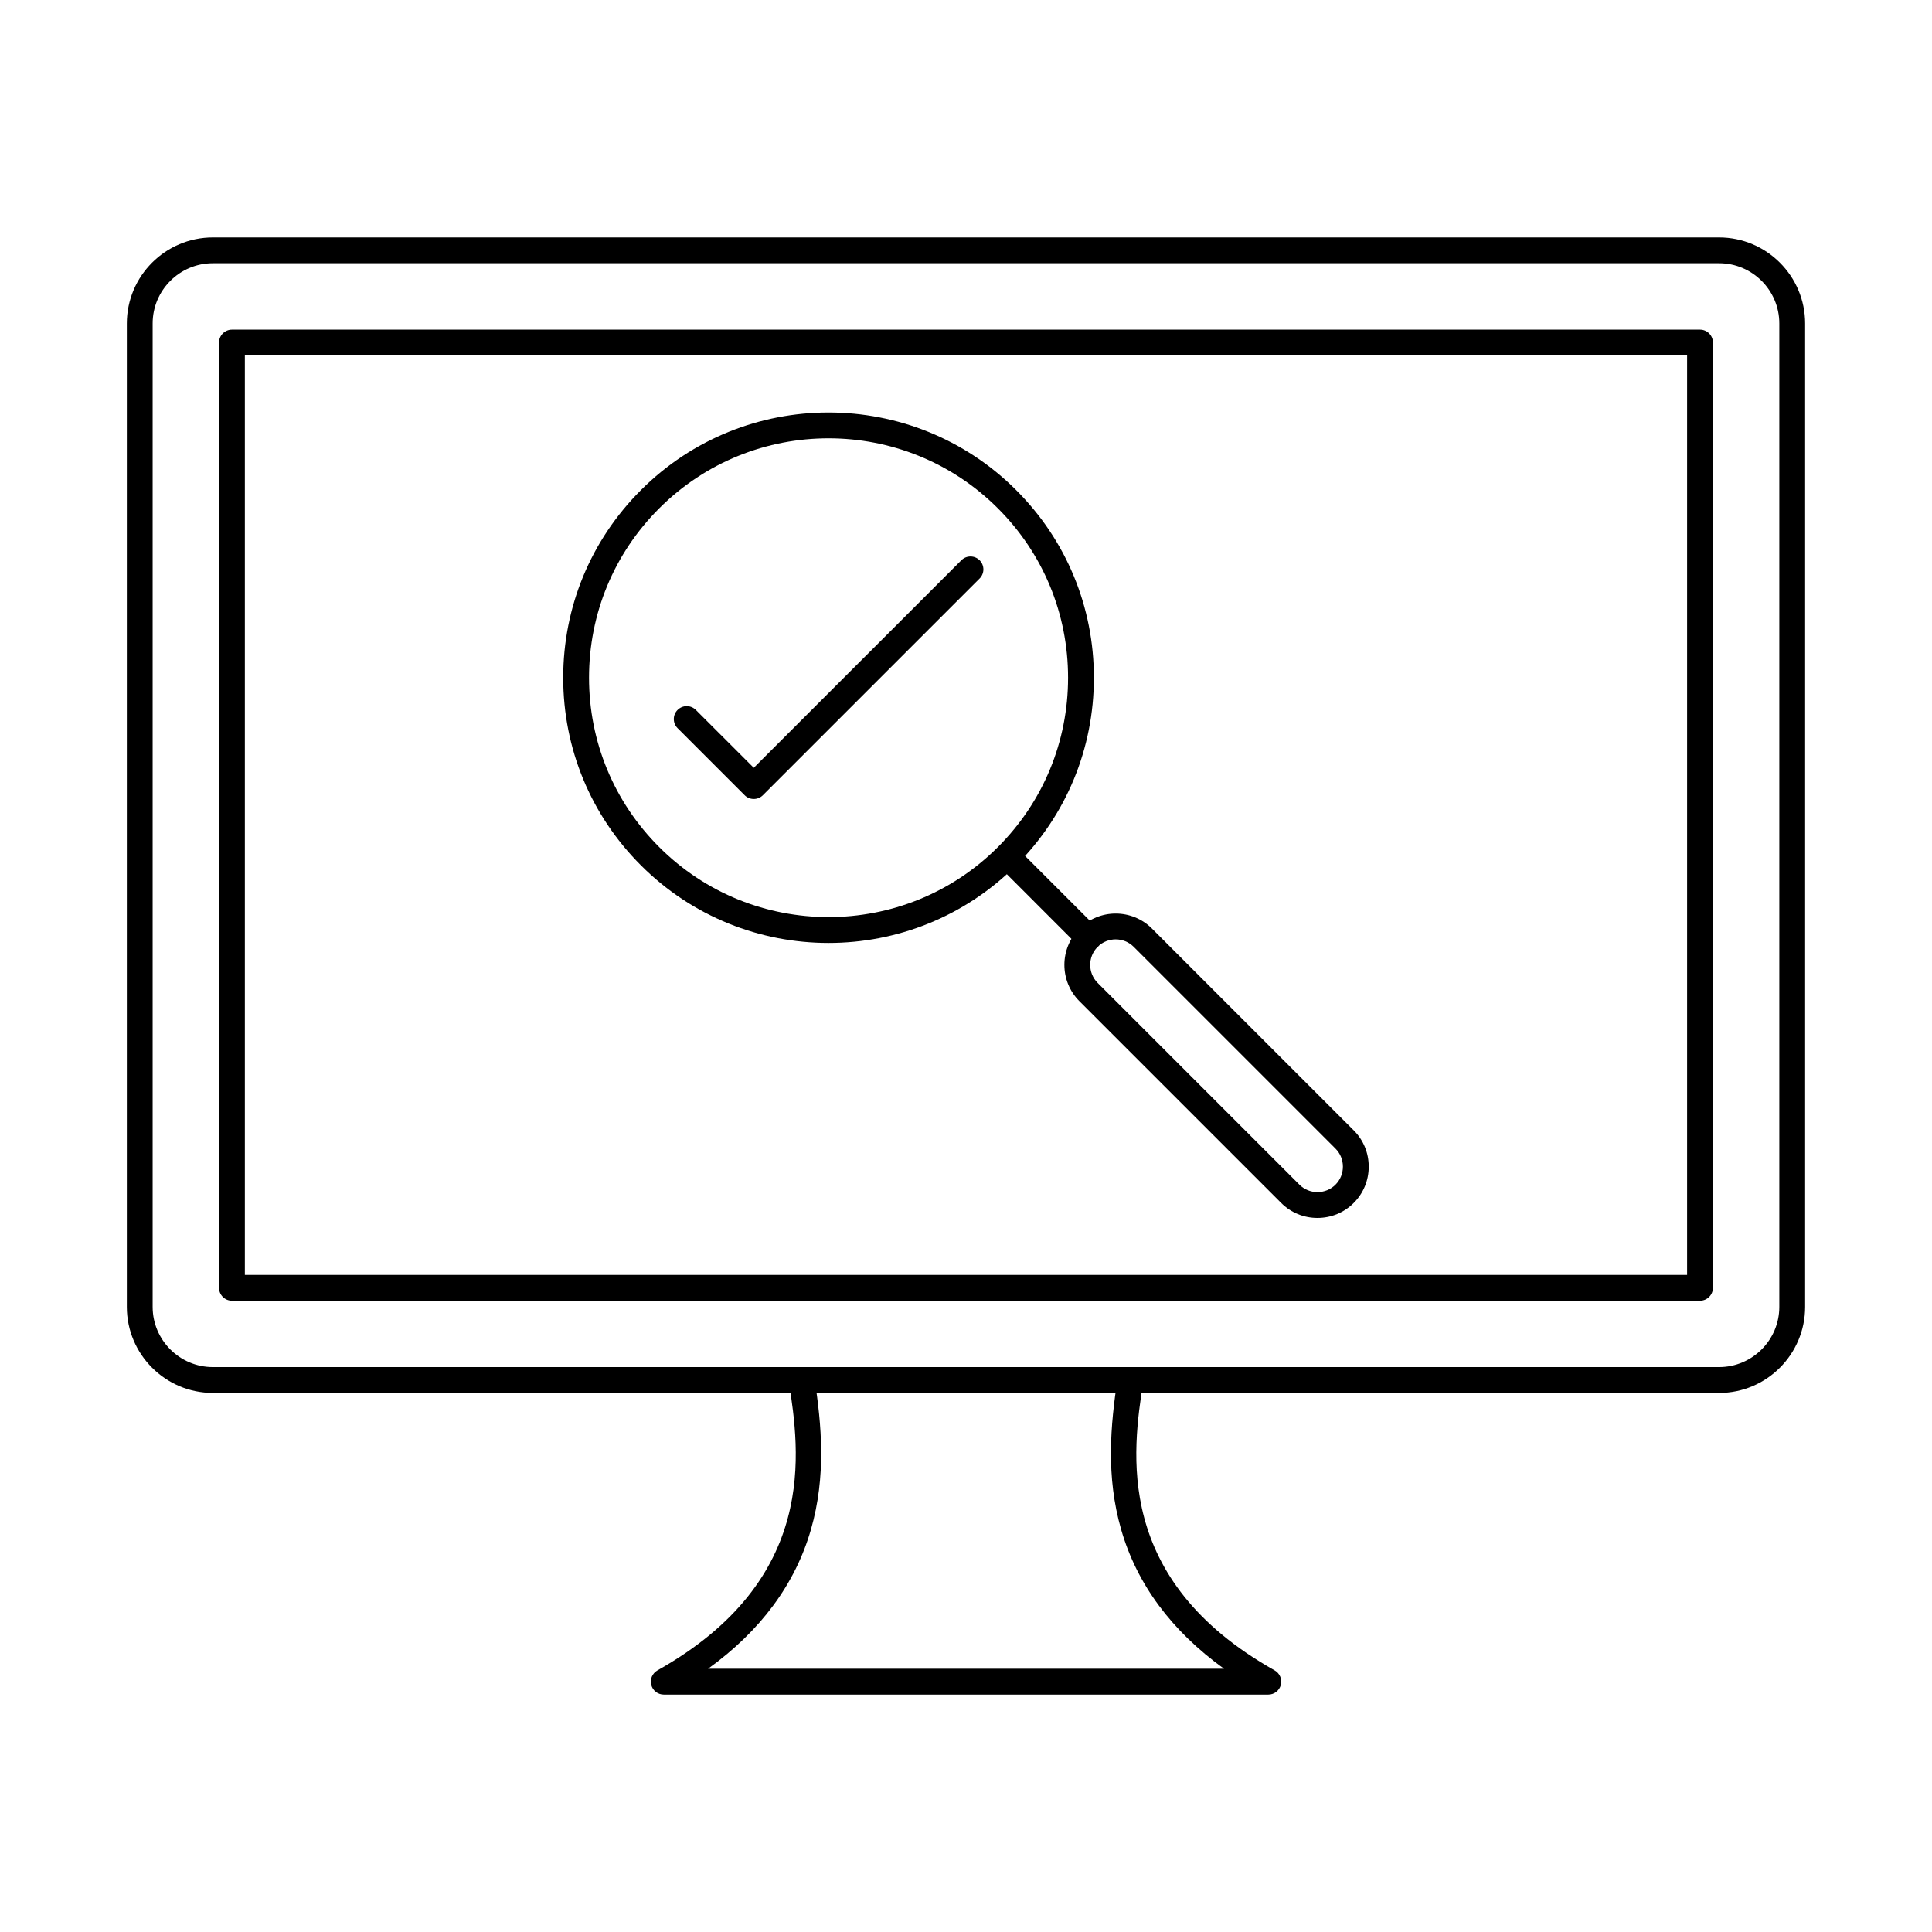
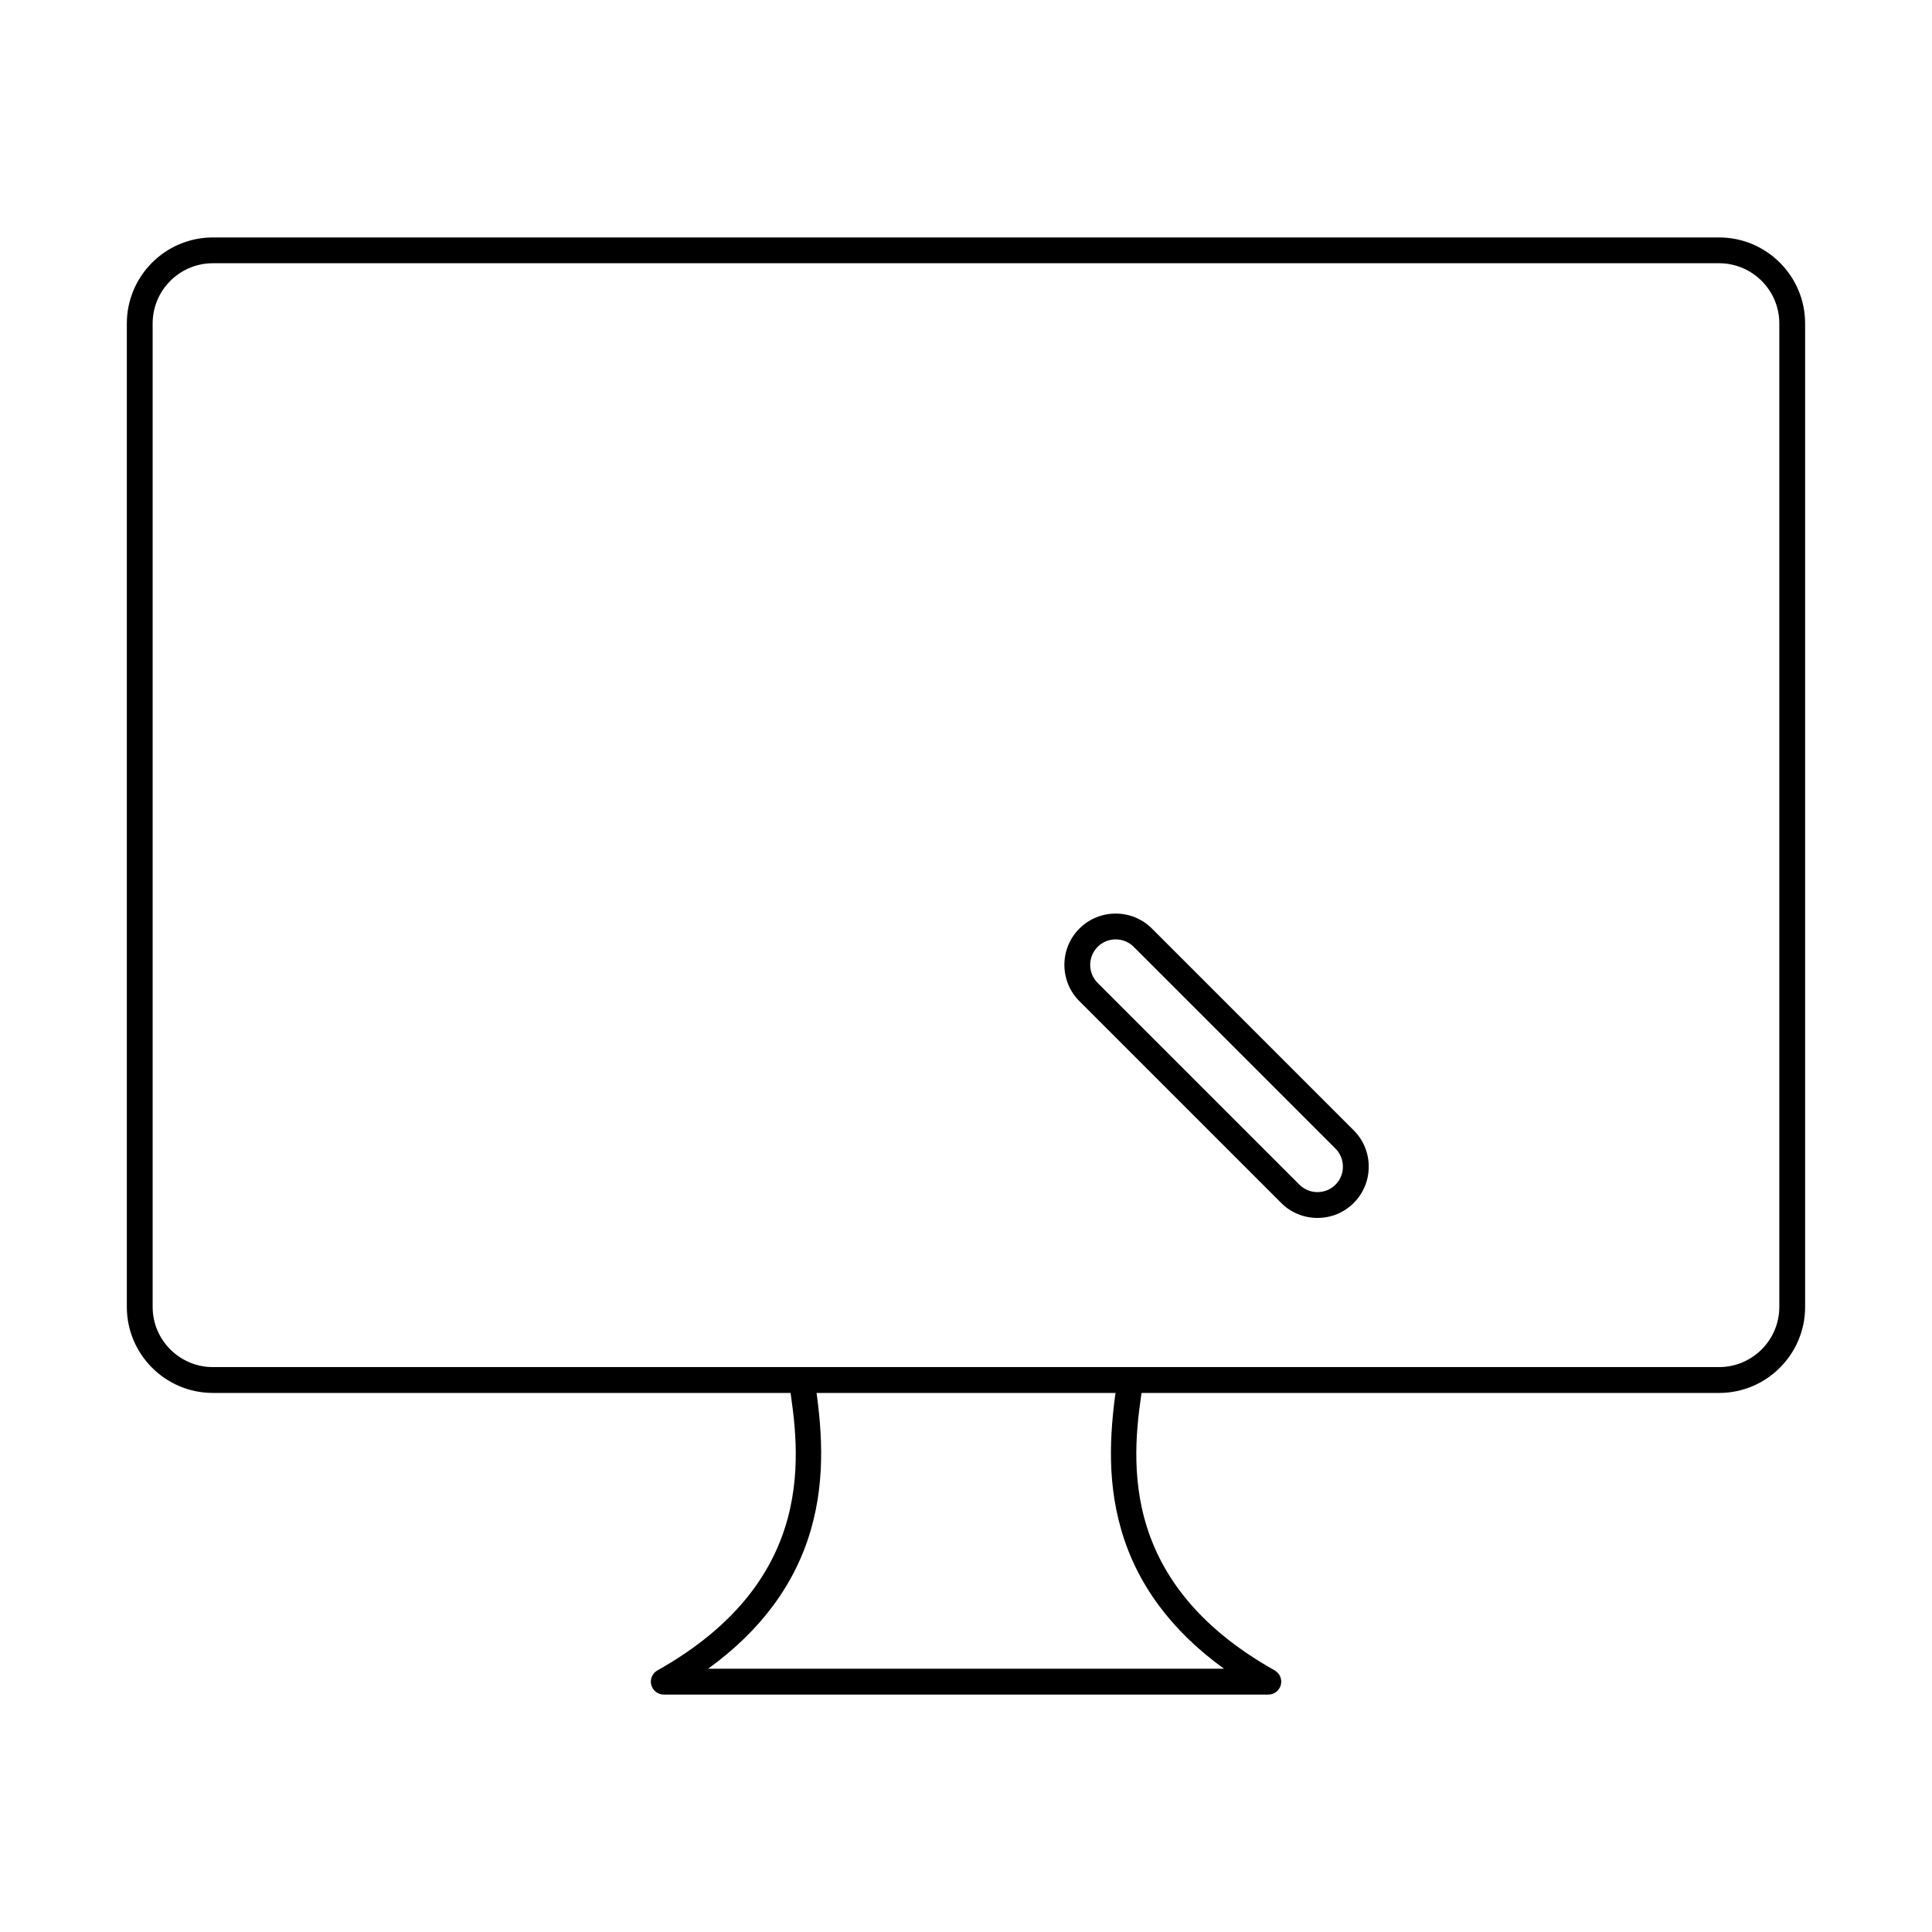
<svg xmlns="http://www.w3.org/2000/svg" fill="#000000" width="800px" height="800px" version="1.1" viewBox="144 144 512 512">
  <g fill-rule="evenodd">
    <path d="m200.41 213.76c-8.797 0-15.957 7.152-15.957 15.957v260.62c0 8.793 7.156 15.957 15.957 15.957h399.17c8.793 0 15.957-7.164 15.957-15.957v-260.62c0-8.801-7.164-15.957-15.957-15.957zm399.17 299.38h-399.17c-12.57 0-22.797-10.227-22.797-22.797v-260.62c0-12.57 10.227-22.797 22.797-22.797h399.17c12.57 0 22.797 10.227 22.797 22.797v260.62c0 12.57-10.227 22.801-22.797 22.801z" />
-     <path d="m208.89 481.86h382.21v-243.66h-382.21zm385.63 6.844h-389.05c-1.891 0-3.422-1.531-3.422-3.422v-250.5c0-1.887 1.531-3.422 3.422-3.422h389.05c1.891 0 3.422 1.531 3.422 3.422v250.5c0 1.887-1.531 3.422-3.422 3.422z" />
    <path d="m480.11 593.08h-160.21c-1.555 0-2.918-1.051-3.309-2.559-0.395-1.504 0.277-3.082 1.633-3.848 42.883-24.098 37.652-58.148 34.84-76.441-0.285-1.863 0.996-3.617 2.863-3.902 1.867-0.293 3.613 1 3.902 2.859 1.922 12.516 3.141 26.043-0.926 40.164-4.16 14.441-13.309 26.809-27.262 36.883h136.74c-13.953-10.078-23.105-22.441-27.262-36.883-4.066-14.121-2.848-27.645-0.926-40.164 0.289-1.863 2.035-3.152 3.902-2.859 1.867 0.285 3.148 2.039 2.863 3.902-2.812 18.289-8.043 52.34 34.84 76.441 1.355 0.766 2.027 2.344 1.633 3.848-0.395 1.508-1.754 2.559-3.309 2.559z" />
    <path d="m434.89 394.92c-2.633 2.637-2.637 6.922 0 9.559l53.473 53.473c1.27 1.266 2.965 1.969 4.777 1.969 1.816 0 3.512-0.703 4.777-1.969 1.27-1.266 1.969-2.969 1.969-4.777 0-1.816-0.699-3.512-1.969-4.785l-53.473-53.473c-2.637-2.629-6.926-2.629-9.559 0zm58.25 71.844c-3.641 0-7.055-1.406-9.617-3.973l-53.473-53.473c-5.301-5.301-5.301-13.934 0-19.234 5.301-5.301 13.93-5.301 19.234 0l53.473 53.473c2.562 2.566 3.969 5.977 3.969 9.621 0 3.637-1.41 7.055-3.973 9.613-2.559 2.566-5.977 3.973-9.617 3.973z" />
-     <path d="m432.48 395.93c-0.875 0-1.75-0.34-2.418-1.008l-19.125-19.129c-1.336-1.336-1.336-3.5 0-4.836 1.336-1.336 3.504-1.336 4.836 0l19.129 19.129c1.336 1.336 1.336 3.5 0 4.836-0.668 0.668-1.543 1.008-2.418 1.008z" />
-     <path d="m316.27 276.3h0.008zm2.418 2.422c-11.988 11.984-18.59 27.922-18.59 44.875 0 16.965 6.602 32.902 18.59 44.883 24.75 24.75 65.02 24.75 89.77 0 11.988-11.984 18.59-27.922 18.59-44.883 0-16.953-6.602-32.895-18.59-44.875-24.75-24.75-65.016-24.75-89.77 0zm44.883 115.17c-18.008 0-36.016-6.859-49.723-20.57-13.281-13.273-20.594-30.934-20.594-49.723 0-18.781 7.312-36.438 20.594-49.715 27.418-27.422 72.027-27.422 99.445 0 13.281 13.273 20.598 30.934 20.598 49.715 0 18.789-7.312 36.449-20.598 49.723-13.707 13.711-31.715 20.57-49.723 20.57z" />
-     <path d="m343.75 355.74c-0.875 0-1.75-0.328-2.418-1l-17.766-17.766c-1.336-1.336-1.336-3.5 0-4.836 1.336-1.336 3.504-1.336 4.84 0l15.348 15.34 55.012-55.004c1.336-1.336 3.504-1.336 4.84 0 1.336 1.336 1.336 3.5 0 4.836l-57.43 57.43c-0.668 0.668-1.543 1-2.418 1z" />
  </g>
</svg>